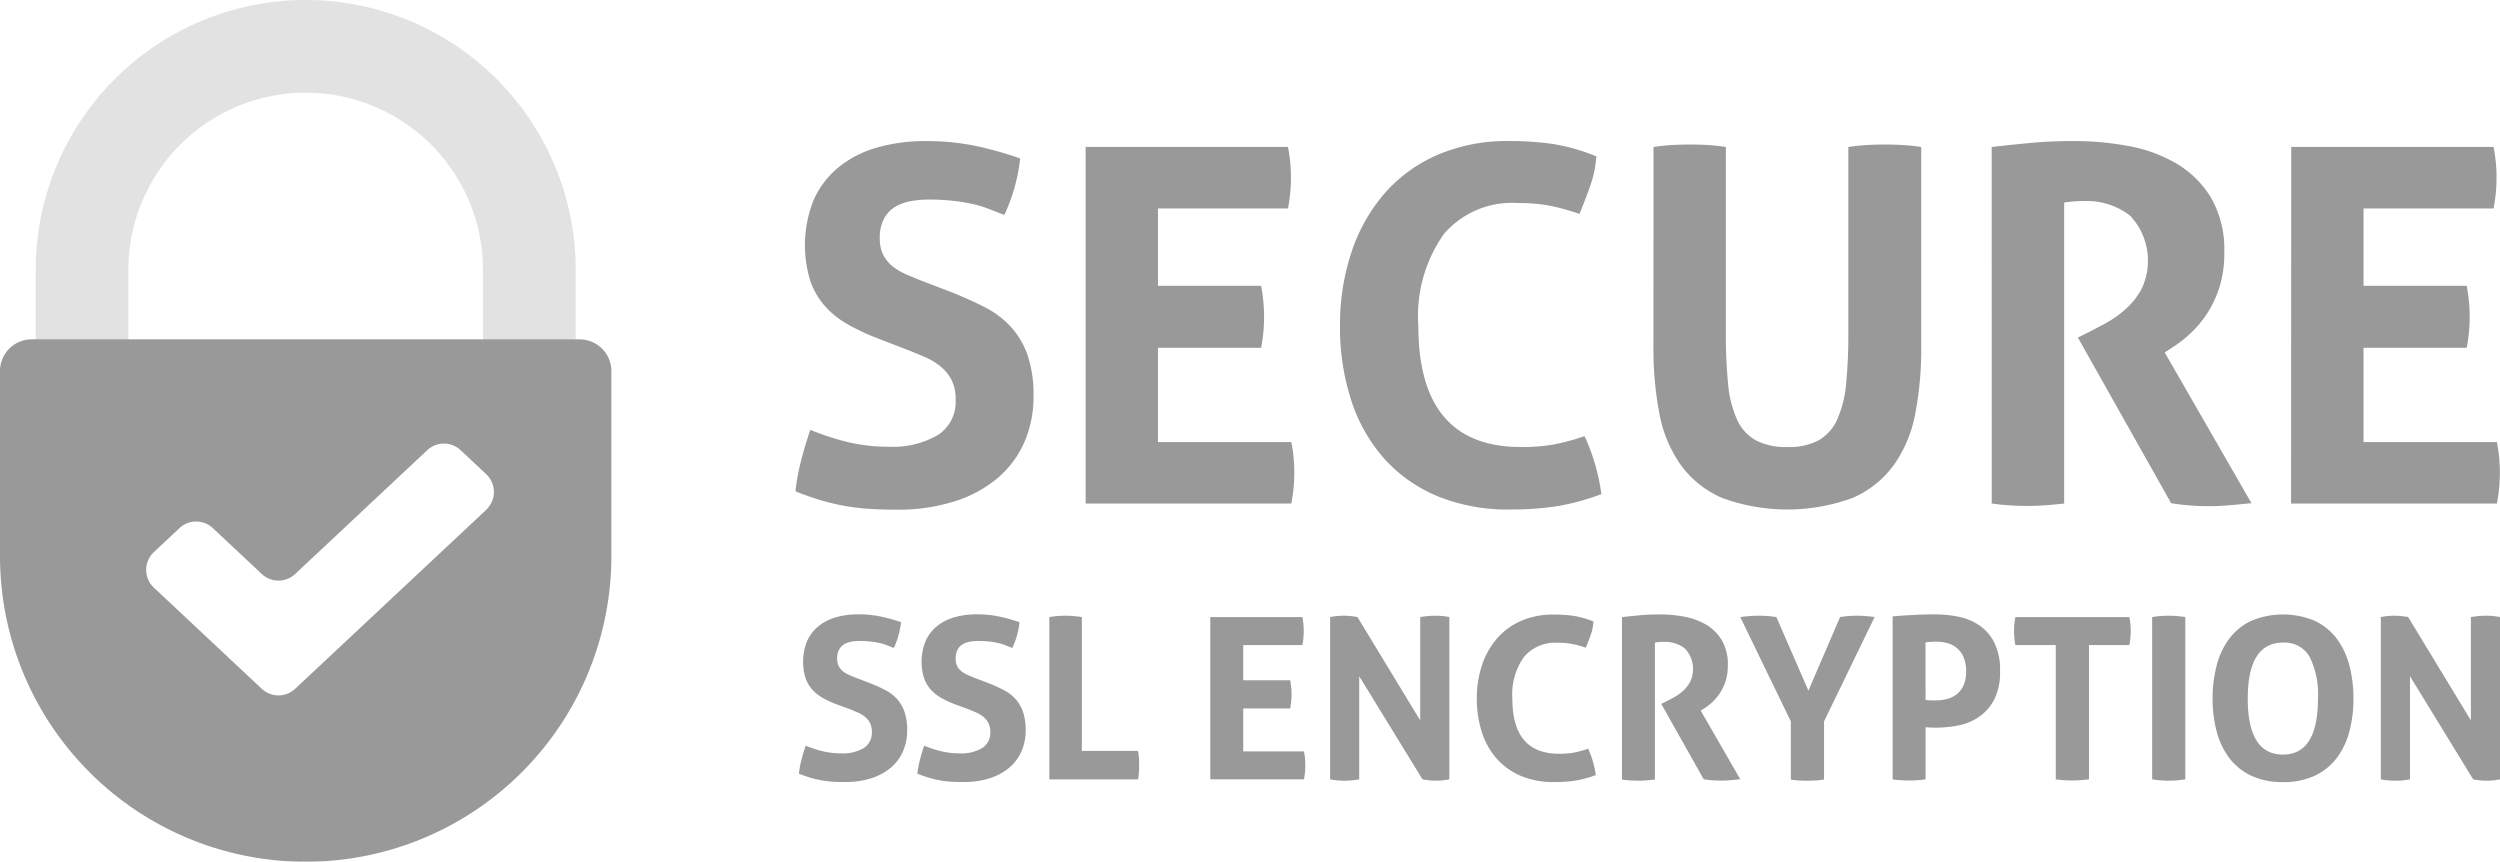
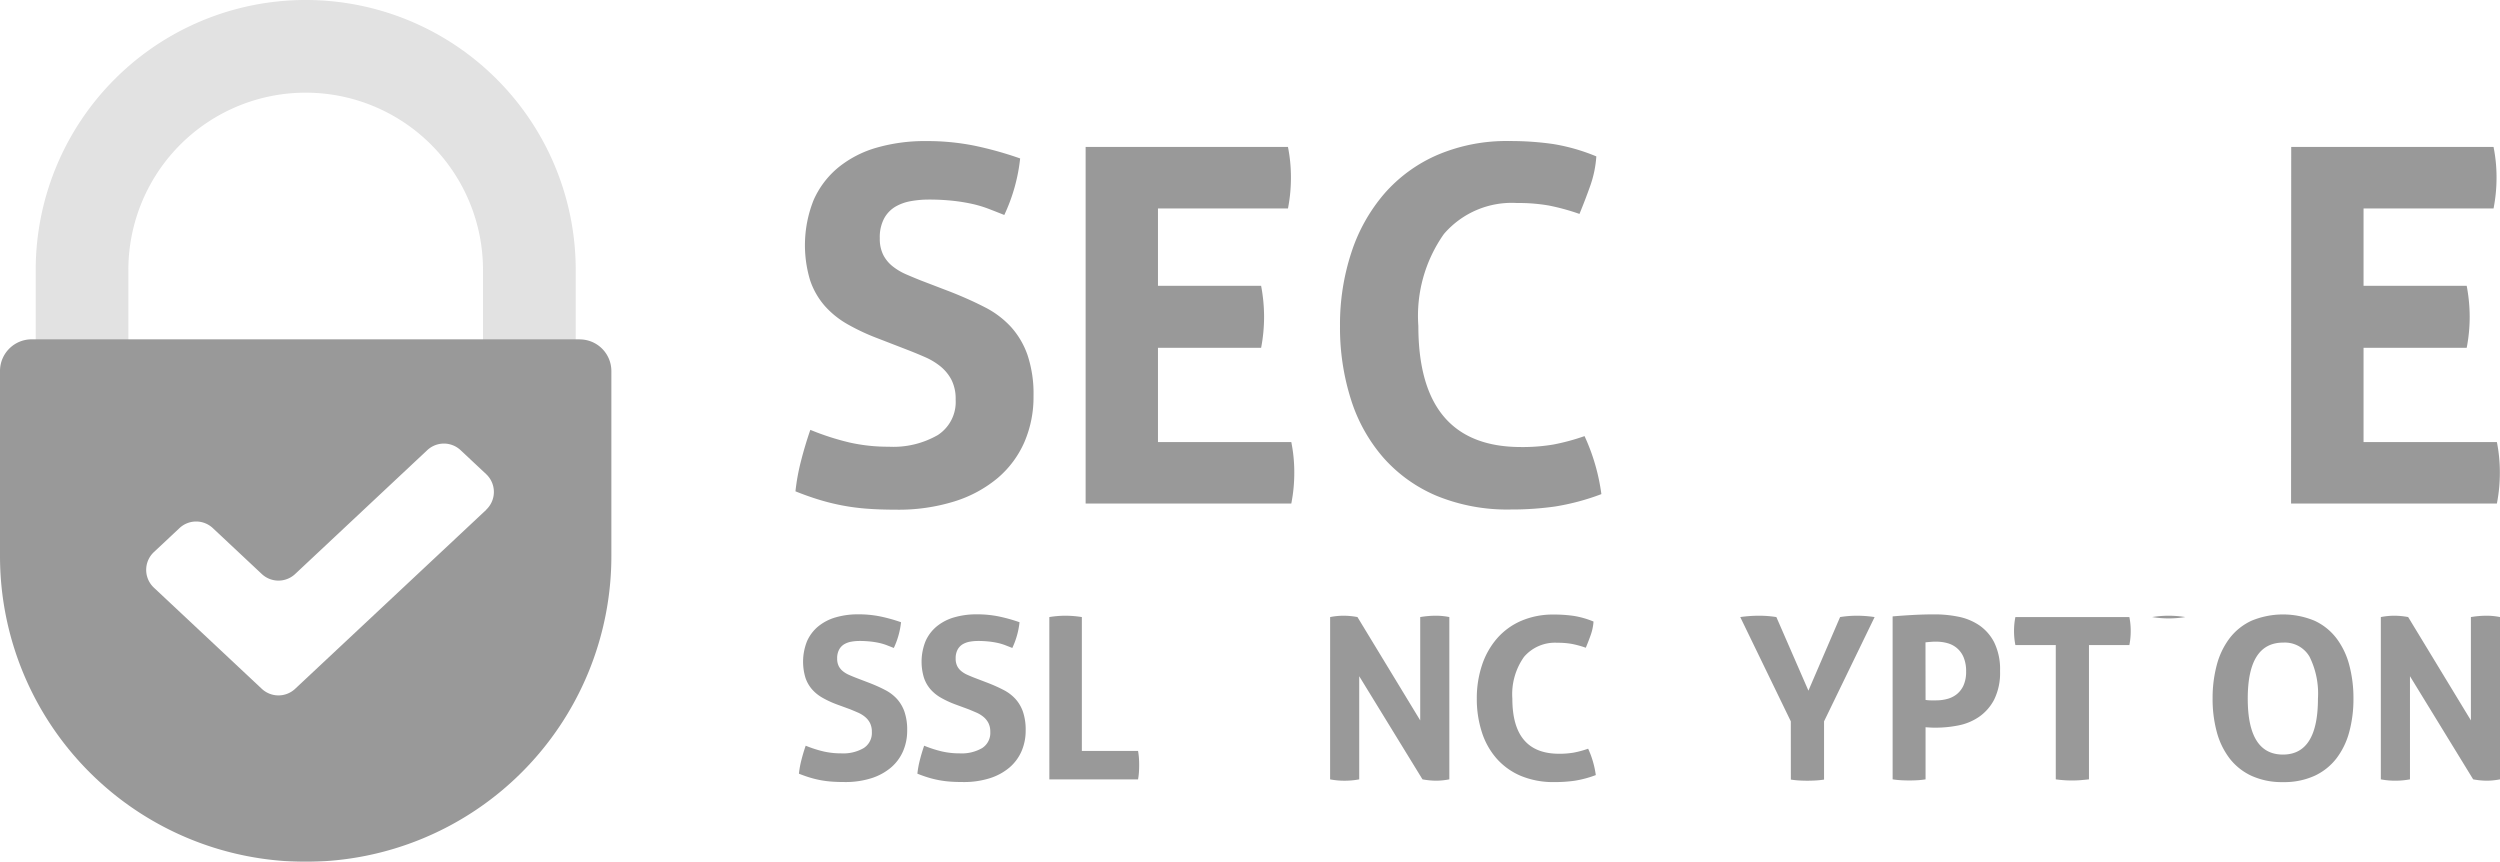
<svg xmlns="http://www.w3.org/2000/svg" width="150" height="51.71" viewBox="0 0 150 51.71">
  <defs>
    <clipPath id="clip-path">
      <rect id="Rectangle_3673" data-name="Rectangle 3673" width="150" height="51.71" fill="#333" />
    </clipPath>
  </defs>
  <g id="Group_4645" data-name="Group 4645" opacity="0.497">
    <g id="Group_4641" data-name="Group 4641" clip-path="url(#clip-path)">
      <path id="Path_3359" data-name="Path 3359" d="M48,20.447H42.438V16.2a10.64,10.64,0,1,0-21.28,0v4.244H15.6V16.2A16.2,16.2,0,1,1,48,16.2Z" transform="translate(-13.457)" fill="#c4c4c4" />
      <path id="Path_3360" data-name="Path 3360" d="M34.778,148.542H1.9a1.9,1.9,0,0,0-1.9,1.9v11.105a18.341,18.341,0,0,0,18.341,18.341h0a18.341,18.341,0,0,0,18.341-18.341V150.446a1.9,1.9,0,0,0-1.9-1.9m-5.607,10.224L17.708,169.511a1.462,1.462,0,0,1-2,0l-6.475-6.07a1.462,1.462,0,0,1,0-2.133l1.536-1.44a1.462,1.462,0,0,1,2,0l2.939,2.755a1.462,1.462,0,0,0,2,0l7.927-7.431a1.462,1.462,0,0,1,2,0l1.536,1.44a1.462,1.462,0,0,1,0,2.133" transform="translate(0 -128.182)" fill="#333" />
      <path id="Path_3361" data-name="Path 3361" d="M353.178,73.572a12.794,12.794,0,0,1-1.815-.848,5.369,5.369,0,0,1-1.369-1.1,4.55,4.55,0,0,1-.878-1.532,7.3,7.3,0,0,1,.208-4.82,5.317,5.317,0,0,1,1.473-1.949,6.451,6.451,0,0,1,2.291-1.19,10.44,10.44,0,0,1,3.005-.4,14.32,14.32,0,0,1,2.841.268,21.566,21.566,0,0,1,2.782.774,10.62,10.62,0,0,1-.952,3.392q-.446-.179-.908-.357a7.151,7.151,0,0,0-.982-.3,10.847,10.847,0,0,0-1.175-.193,13.357,13.357,0,0,0-1.488-.075,6.066,6.066,0,0,0-1.027.09,2.835,2.835,0,0,0-.937.327,1.857,1.857,0,0,0-.684.7,2.386,2.386,0,0,0-.268,1.205,2.147,2.147,0,0,0,.208,1,2.088,2.088,0,0,0,.565.685,3.558,3.558,0,0,0,.8.476q.446.194.893.372l1.785.684q1.13.446,2.053.922a5.546,5.546,0,0,1,1.562,1.175,4.956,4.956,0,0,1,1,1.7,7.34,7.34,0,0,1,.357,2.455,6.8,6.8,0,0,1-.55,2.767,5.952,5.952,0,0,1-1.592,2.143,7.531,7.531,0,0,1-2.574,1.4,11.245,11.245,0,0,1-3.526.506q-.982,0-1.756-.06a13.028,13.028,0,0,1-2.857-.535q-.685-.208-1.428-.506a12.5,12.5,0,0,1,.327-1.8q.237-.937.565-1.889a15.558,15.558,0,0,0,2.351.759,10.47,10.47,0,0,0,2.351.253,5.345,5.345,0,0,0,2.946-.7,2.366,2.366,0,0,0,1.071-2.127,2.524,2.524,0,0,0-.253-1.19,2.6,2.6,0,0,0-.655-.8,3.975,3.975,0,0,0-.908-.55q-.506-.223-1.041-.431Z" transform="translate(-300.507 -53.268)" fill="#333" />
      <path id="Path_3362" data-name="Path 3362" d="M475.233,64.333h12.14a9.241,9.241,0,0,1,.178,1.815,9.548,9.548,0,0,1-.178,1.875h-7.8v4.642h6.189a10.023,10.023,0,0,1,.178,1.845,9.851,9.851,0,0,1-.178,1.875h-6.189v5.653h8a9.2,9.2,0,0,1,.179,1.815,9.5,9.5,0,0,1-.179,1.875H475.233Z" transform="translate(-410.095 -55.515)" fill="#333" />
      <path id="Path_3363" data-name="Path 3363" d="M601.268,79.434a11.911,11.911,0,0,1,.639,1.711,12.172,12.172,0,0,1,.372,1.77,14.127,14.127,0,0,1-2.782.744,18.677,18.677,0,0,1-2.664.179,11.156,11.156,0,0,1-4.433-.818,8.833,8.833,0,0,1-3.2-2.291,9.777,9.777,0,0,1-1.949-3.5,14.222,14.222,0,0,1-.655-4.4,13.785,13.785,0,0,1,.685-4.419,10.294,10.294,0,0,1,1.978-3.526,8.931,8.931,0,0,1,3.184-2.321,10.558,10.558,0,0,1,4.3-.833,18.05,18.05,0,0,1,2.633.178,11.542,11.542,0,0,1,2.6.744,6.588,6.588,0,0,1-.357,1.741q-.3.848-.655,1.711a13.255,13.255,0,0,0-1.845-.506,10.613,10.613,0,0,0-1.9-.149,5.364,5.364,0,0,0-4.389,1.86,8.517,8.517,0,0,0-1.533,5.52q0,7.261,6.159,7.261a11.081,11.081,0,0,0,1.934-.149,12.806,12.806,0,0,0,1.875-.506" transform="translate(-506.196 -53.268)" fill="#333" />
-       <path id="Path_3364" data-name="Path 3364" d="M723.8,63.4a10.988,10.988,0,0,1,1.1-.119q.536-.029,1.1-.03c.337,0,.685.01,1.041.03a11.012,11.012,0,0,1,1.1.119V74.5a30.871,30.871,0,0,0,.134,3.109,6.626,6.626,0,0,0,.536,2.142,2.68,2.68,0,0,0,1.13,1.25,3.9,3.9,0,0,0,1.89.4,3.809,3.809,0,0,0,1.874-.4,2.707,2.707,0,0,0,1.116-1.25,6.619,6.619,0,0,0,.535-2.142,30.7,30.7,0,0,0,.134-3.109V63.4q.595-.089,1.13-.119t1.042-.03c.357,0,.719.01,1.086.03a10.994,10.994,0,0,1,1.116.119V75.419a20.443,20.443,0,0,1-.357,3.972,7.774,7.774,0,0,1-1.28,3.08,6.035,6.035,0,0,1-2.47,1.979,11.376,11.376,0,0,1-7.855,0,6.029,6.029,0,0,1-2.47-1.979,7.773,7.773,0,0,1-1.279-3.08,20.434,20.434,0,0,1-.357-3.972Z" transform="translate(-624.59 -54.58)" fill="#333" />
-       <path id="Path_3365" data-name="Path 3365" d="M871.846,62.086q1.309-.148,2.455-.253t2.544-.1a17.573,17.573,0,0,1,3.229.3,8.726,8.726,0,0,1,2.871,1.056,5.943,5.943,0,0,1,2.068,2.053,6.235,6.235,0,0,1,.789,3.288,6.746,6.746,0,0,1-.3,2.1,6.384,6.384,0,0,1-.759,1.592,6.541,6.541,0,0,1-1,1.175,7.094,7.094,0,0,1-1.011.789l-.506.327,5.207,9.046q-.6.059-1.25.119t-1.339.06a13.944,13.944,0,0,1-2.232-.179l-5.594-9.938.714-.357q.416-.208,1.011-.536A6.252,6.252,0,0,0,879.9,71.8a4.491,4.491,0,0,0,.937-1.19,3.939,3.939,0,0,0-.685-4.4,4.226,4.226,0,0,0-2.767-.878,7.272,7.272,0,0,0-1.19.089V83.48q-.536.059-1.072.1t-1.041.045q-.506,0-1.071-.03t-1.161-.119Z" transform="translate(-752.345 -53.268)" fill="#333" />
      <path id="Path_3366" data-name="Path 3366" d="M1002.967,64.333h12.14a9.25,9.25,0,0,1,.179,1.815,9.557,9.557,0,0,1-.179,1.875h-7.8v4.642h6.189a9.977,9.977,0,0,1,.179,1.845,9.807,9.807,0,0,1-.179,1.875h-6.189v5.653h8a9.242,9.242,0,0,1,.178,1.815,9.548,9.548,0,0,1-.178,1.875h-12.349Z" transform="translate(-865.494 -55.515)" fill="#333" />
      <path id="Path_3367" data-name="Path 3367" d="M351.92,274.325a5.869,5.869,0,0,1-.826-.386,2.45,2.45,0,0,1-.623-.5,2.075,2.075,0,0,1-.4-.7,3.32,3.32,0,0,1,.095-2.194,2.421,2.421,0,0,1,.67-.887,2.941,2.941,0,0,1,1.043-.542,4.76,4.76,0,0,1,1.368-.183,6.541,6.541,0,0,1,1.293.122,9.832,9.832,0,0,1,1.266.352,4.824,4.824,0,0,1-.433,1.544l-.413-.162a3.27,3.27,0,0,0-.447-.136,4.908,4.908,0,0,0-.535-.088,6.083,6.083,0,0,0-.677-.034,2.772,2.772,0,0,0-.467.041,1.3,1.3,0,0,0-.426.149.845.845,0,0,0-.312.319,1.083,1.083,0,0,0-.122.548.98.98,0,0,0,.095.454.95.95,0,0,0,.258.311,1.616,1.616,0,0,0,.366.217q.2.088.406.169l.813.311q.515.2.935.42a2.519,2.519,0,0,1,.711.535,2.255,2.255,0,0,1,.454.772,3.333,3.333,0,0,1,.163,1.117,3.092,3.092,0,0,1-.251,1.259,2.706,2.706,0,0,1-.724.975,3.429,3.429,0,0,1-1.171.637,5.122,5.122,0,0,1-1.6.23q-.447,0-.8-.027a5.936,5.936,0,0,1-1.3-.244q-.312-.095-.65-.23a5.718,5.718,0,0,1,.149-.819q.108-.427.258-.86a7.1,7.1,0,0,0,1.07.345,4.77,4.77,0,0,0,1.07.115,2.433,2.433,0,0,0,1.341-.318,1.077,1.077,0,0,0,.488-.968,1.149,1.149,0,0,0-.115-.542,1.186,1.186,0,0,0-.3-.366,1.808,1.808,0,0,0-.413-.251q-.23-.1-.474-.2Z" transform="translate(-301.744 -232.073)" fill="#333" />
      <path id="Path_3368" data-name="Path 3368" d="M403.791,274.325a5.864,5.864,0,0,1-.826-.386,2.444,2.444,0,0,1-.623-.5,2.076,2.076,0,0,1-.4-.7,3.319,3.319,0,0,1,.095-2.194,2.421,2.421,0,0,1,.67-.887,2.941,2.941,0,0,1,1.043-.542,4.761,4.761,0,0,1,1.368-.183,6.544,6.544,0,0,1,1.293.122,9.846,9.846,0,0,1,1.266.352,4.825,4.825,0,0,1-.433,1.544l-.413-.162a3.269,3.269,0,0,0-.447-.136,4.9,4.9,0,0,0-.535-.088,6.084,6.084,0,0,0-.677-.034,2.769,2.769,0,0,0-.467.041,1.3,1.3,0,0,0-.426.149.844.844,0,0,0-.312.319,1.084,1.084,0,0,0-.122.548.979.979,0,0,0,.095.454.949.949,0,0,0,.257.311,1.614,1.614,0,0,0,.366.217q.2.088.406.169l.813.311q.514.2.935.42a2.517,2.517,0,0,1,.711.535,2.253,2.253,0,0,1,.454.772,3.334,3.334,0,0,1,.163,1.117,3.094,3.094,0,0,1-.251,1.259,2.707,2.707,0,0,1-.725.975,3.427,3.427,0,0,1-1.171.637,5.121,5.121,0,0,1-1.6.23q-.447,0-.8-.027a5.938,5.938,0,0,1-1.3-.244q-.312-.095-.65-.23a5.715,5.715,0,0,1,.149-.819q.108-.427.257-.86a7.1,7.1,0,0,0,1.07.345,4.77,4.77,0,0,0,1.07.115,2.434,2.434,0,0,0,1.341-.318,1.077,1.077,0,0,0,.487-.968,1.148,1.148,0,0,0-.115-.542,1.186,1.186,0,0,0-.3-.366,1.812,1.812,0,0,0-.413-.251q-.231-.1-.474-.2Z" transform="translate(-346.505 -232.073)" fill="#333" />
      <path id="Path_3369" data-name="Path 3369" d="M459.343,269.608a6.009,6.009,0,0,1,.962-.081,6.347,6.347,0,0,1,.989.081v8.031h3.372a4.1,4.1,0,0,1,.054.44c.009.14.013.273.013.4q0,.217-.013.427a4.083,4.083,0,0,1-.054.44h-5.322Z" transform="translate(-396.383 -232.584)" fill="#333" />
-       <path id="Path_3370" data-name="Path 3370" d="M529.794,270.12h5.525a4.225,4.225,0,0,1,.081.826,4.359,4.359,0,0,1-.081.853h-3.548v2.113h2.817a4.538,4.538,0,0,1,.081.84,4.466,4.466,0,0,1-.081.853h-2.817v2.573h3.643a4.181,4.181,0,0,1,.081.826,4.322,4.322,0,0,1-.081.853h-5.62Z" transform="translate(-457.177 -233.096)" fill="#333" />
      <path id="Path_3371" data-name="Path 3371" d="M582.255,269.608a4.21,4.21,0,0,1,.8-.081,4.556,4.556,0,0,1,.84.081l3.765,6.2v-6.2a5.7,5.7,0,0,1,.935-.081,4.007,4.007,0,0,1,.812.081v9.737a4.3,4.3,0,0,1-.785.081,4.643,4.643,0,0,1-.826-.081L584,273.157v6.189a4.77,4.77,0,0,1-.88.081,4.554,4.554,0,0,1-.867-.081Z" transform="translate(-502.447 -232.584)" fill="#333" />
      <path id="Path_3372" data-name="Path 3372" d="M653.153,276.993a5.4,5.4,0,0,1,.291.779,5.631,5.631,0,0,1,.17.806,6.421,6.421,0,0,1-1.267.339,8.492,8.492,0,0,1-1.212.081,5.075,5.075,0,0,1-2.018-.372,4.015,4.015,0,0,1-1.456-1.043,4.439,4.439,0,0,1-.887-1.591,6.463,6.463,0,0,1-.3-2,6.284,6.284,0,0,1,.312-2.011,4.694,4.694,0,0,1,.9-1.6,4.066,4.066,0,0,1,1.449-1.056,4.808,4.808,0,0,1,1.957-.379,8.213,8.213,0,0,1,1.2.081,5.265,5.265,0,0,1,1.185.339,3,3,0,0,1-.163.792q-.135.386-.3.779a6.023,6.023,0,0,0-.84-.23,4.83,4.83,0,0,0-.867-.068,2.443,2.443,0,0,0-2,.847,3.878,3.878,0,0,0-.7,2.512q0,3.3,2.8,3.3a5.04,5.04,0,0,0,.88-.068,5.809,5.809,0,0,0,.853-.23" transform="translate(-557.866 -232.073)" fill="#333" />
-       <path id="Path_3373" data-name="Path 3373" d="M710.008,269.1q.6-.068,1.117-.115t1.158-.047a7.984,7.984,0,0,1,1.47.135,3.97,3.97,0,0,1,1.307.481,2.7,2.7,0,0,1,.941.935,2.837,2.837,0,0,1,.359,1.5,3.062,3.062,0,0,1-.136.955,2.907,2.907,0,0,1-.345.725,2.967,2.967,0,0,1-.454.535,3.208,3.208,0,0,1-.46.359l-.23.149,2.37,4.117-.569.054q-.3.027-.609.027a6.337,6.337,0,0,1-1.016-.081l-2.546-4.523.325-.163q.189-.095.461-.244a2.861,2.861,0,0,0,.521-.372,2.039,2.039,0,0,0,.426-.542,1.792,1.792,0,0,0-.311-2,1.925,1.925,0,0,0-1.26-.4,3.34,3.34,0,0,0-.542.041v8.221q-.243.027-.487.047t-.474.02q-.23,0-.487-.014t-.529-.054Z" transform="translate(-612.69 -232.073)" fill="#333" />
      <path id="Path_3374" data-name="Path 3374" d="M764.817,275.865l-3.034-6.257a8.04,8.04,0,0,1,1.138-.081,6.6,6.6,0,0,1,1.029.081l1.923,4.415,1.9-4.415a6.432,6.432,0,0,1,1.029-.081,7.231,7.231,0,0,1,1.043.081l-3.034,6.257v3.494q-.271.041-.515.054t-.488.014q-.23,0-.481-.014a4.952,4.952,0,0,1-.508-.054Z" transform="translate(-657.368 -232.584)" fill="#333" />
      <path id="Path_3375" data-name="Path 3375" d="M828.479,269.058q.622-.054,1.26-.088t1.286-.034a7.192,7.192,0,0,1,1.374.135,3.441,3.441,0,0,1,1.26.508,2.775,2.775,0,0,1,.914,1.036,3.665,3.665,0,0,1,.352,1.72,3.623,3.623,0,0,1-.352,1.713,2.865,2.865,0,0,1-.907,1.036,3.307,3.307,0,0,1-1.239.515,6.93,6.93,0,0,1-1.348.135c-.117,0-.228,0-.332-.007s-.2-.011-.291-.02v3.128a4.888,4.888,0,0,1-.5.054q-.244.013-.474.013t-.474-.013q-.258-.013-.528-.054Zm1.977,5.011a1.838,1.838,0,0,0,.3.027h.345a2.515,2.515,0,0,0,.663-.088,1.546,1.546,0,0,0,.576-.291,1.426,1.426,0,0,0,.4-.535,2,2,0,0,0,.149-.819,2.136,2.136,0,0,0-.149-.846,1.467,1.467,0,0,0-.4-.555,1.5,1.5,0,0,0-.576-.3,2.527,2.527,0,0,0-.663-.088c-.1,0-.192,0-.278.007s-.21.016-.372.034Z" transform="translate(-714.922 -232.074)" fill="#333" />
      <path id="Path_3376" data-name="Path 3376" d="M884.139,271.8h-2.424a4.32,4.32,0,0,1-.081-.853,4.183,4.183,0,0,1,.081-.826h6.839a4.183,4.183,0,0,1,.081.826,4.32,4.32,0,0,1-.081.853H886.13v8.058q-.243.027-.488.047c-.162.014-.321.02-.474.02s-.319,0-.494-.013-.354-.027-.535-.054Z" transform="translate(-760.792 -233.097)" fill="#333" />
-       <path id="Path_3377" data-name="Path 3377" d="M942.1,269.608a6.168,6.168,0,0,1,.989-.081,6.423,6.423,0,0,1,1,.081v9.737a6.34,6.34,0,0,1-.988.081,6.254,6.254,0,0,1-1-.081Z" transform="translate(-812.971 -232.584)" fill="#333" />
+       <path id="Path_3377" data-name="Path 3377" d="M942.1,269.608a6.168,6.168,0,0,1,.989-.081,6.423,6.423,0,0,1,1,.081a6.34,6.34,0,0,1-.988.081,6.254,6.254,0,0,1-1-.081Z" transform="translate(-812.971 -232.584)" fill="#333" />
      <path id="Path_3378" data-name="Path 3378" d="M972.806,279a4.388,4.388,0,0,1-1.9-.379,3.532,3.532,0,0,1-1.314-1.049,4.541,4.541,0,0,1-.765-1.585,7.544,7.544,0,0,1-.25-2,7.7,7.7,0,0,1,.25-2.011,4.6,4.6,0,0,1,.765-1.6,3.509,3.509,0,0,1,1.314-1.056,4.931,4.931,0,0,1,3.792,0,3.508,3.508,0,0,1,1.314,1.056,4.6,4.6,0,0,1,.765,1.6,7.7,7.7,0,0,1,.251,2.011,7.543,7.543,0,0,1-.251,2,4.537,4.537,0,0,1-.765,1.585,3.531,3.531,0,0,1-1.314,1.049,4.386,4.386,0,0,1-1.9.379m0-1.652q2.1,0,2.1-3.359a4.962,4.962,0,0,0-.508-2.519,1.714,1.714,0,0,0-1.578-.84q-2.126,0-2.126,3.359t2.113,3.359" transform="translate(-835.821 -232.074)" fill="#333" />
      <path id="Path_3379" data-name="Path 3379" d="M1042.193,269.608a4.212,4.212,0,0,1,.8-.081,4.564,4.564,0,0,1,.84.081l3.764,6.2v-6.2a5.7,5.7,0,0,1,.935-.081,4,4,0,0,1,.812.081v9.737a4.3,4.3,0,0,1-.785.081,4.644,4.644,0,0,1-.826-.081l-3.792-6.189v6.189a4.775,4.775,0,0,1-.881.081,4.555,4.555,0,0,1-.867-.081Z" transform="translate(-899.343 -232.584)" fill="#333" />
    </g>
  </g>
</svg>